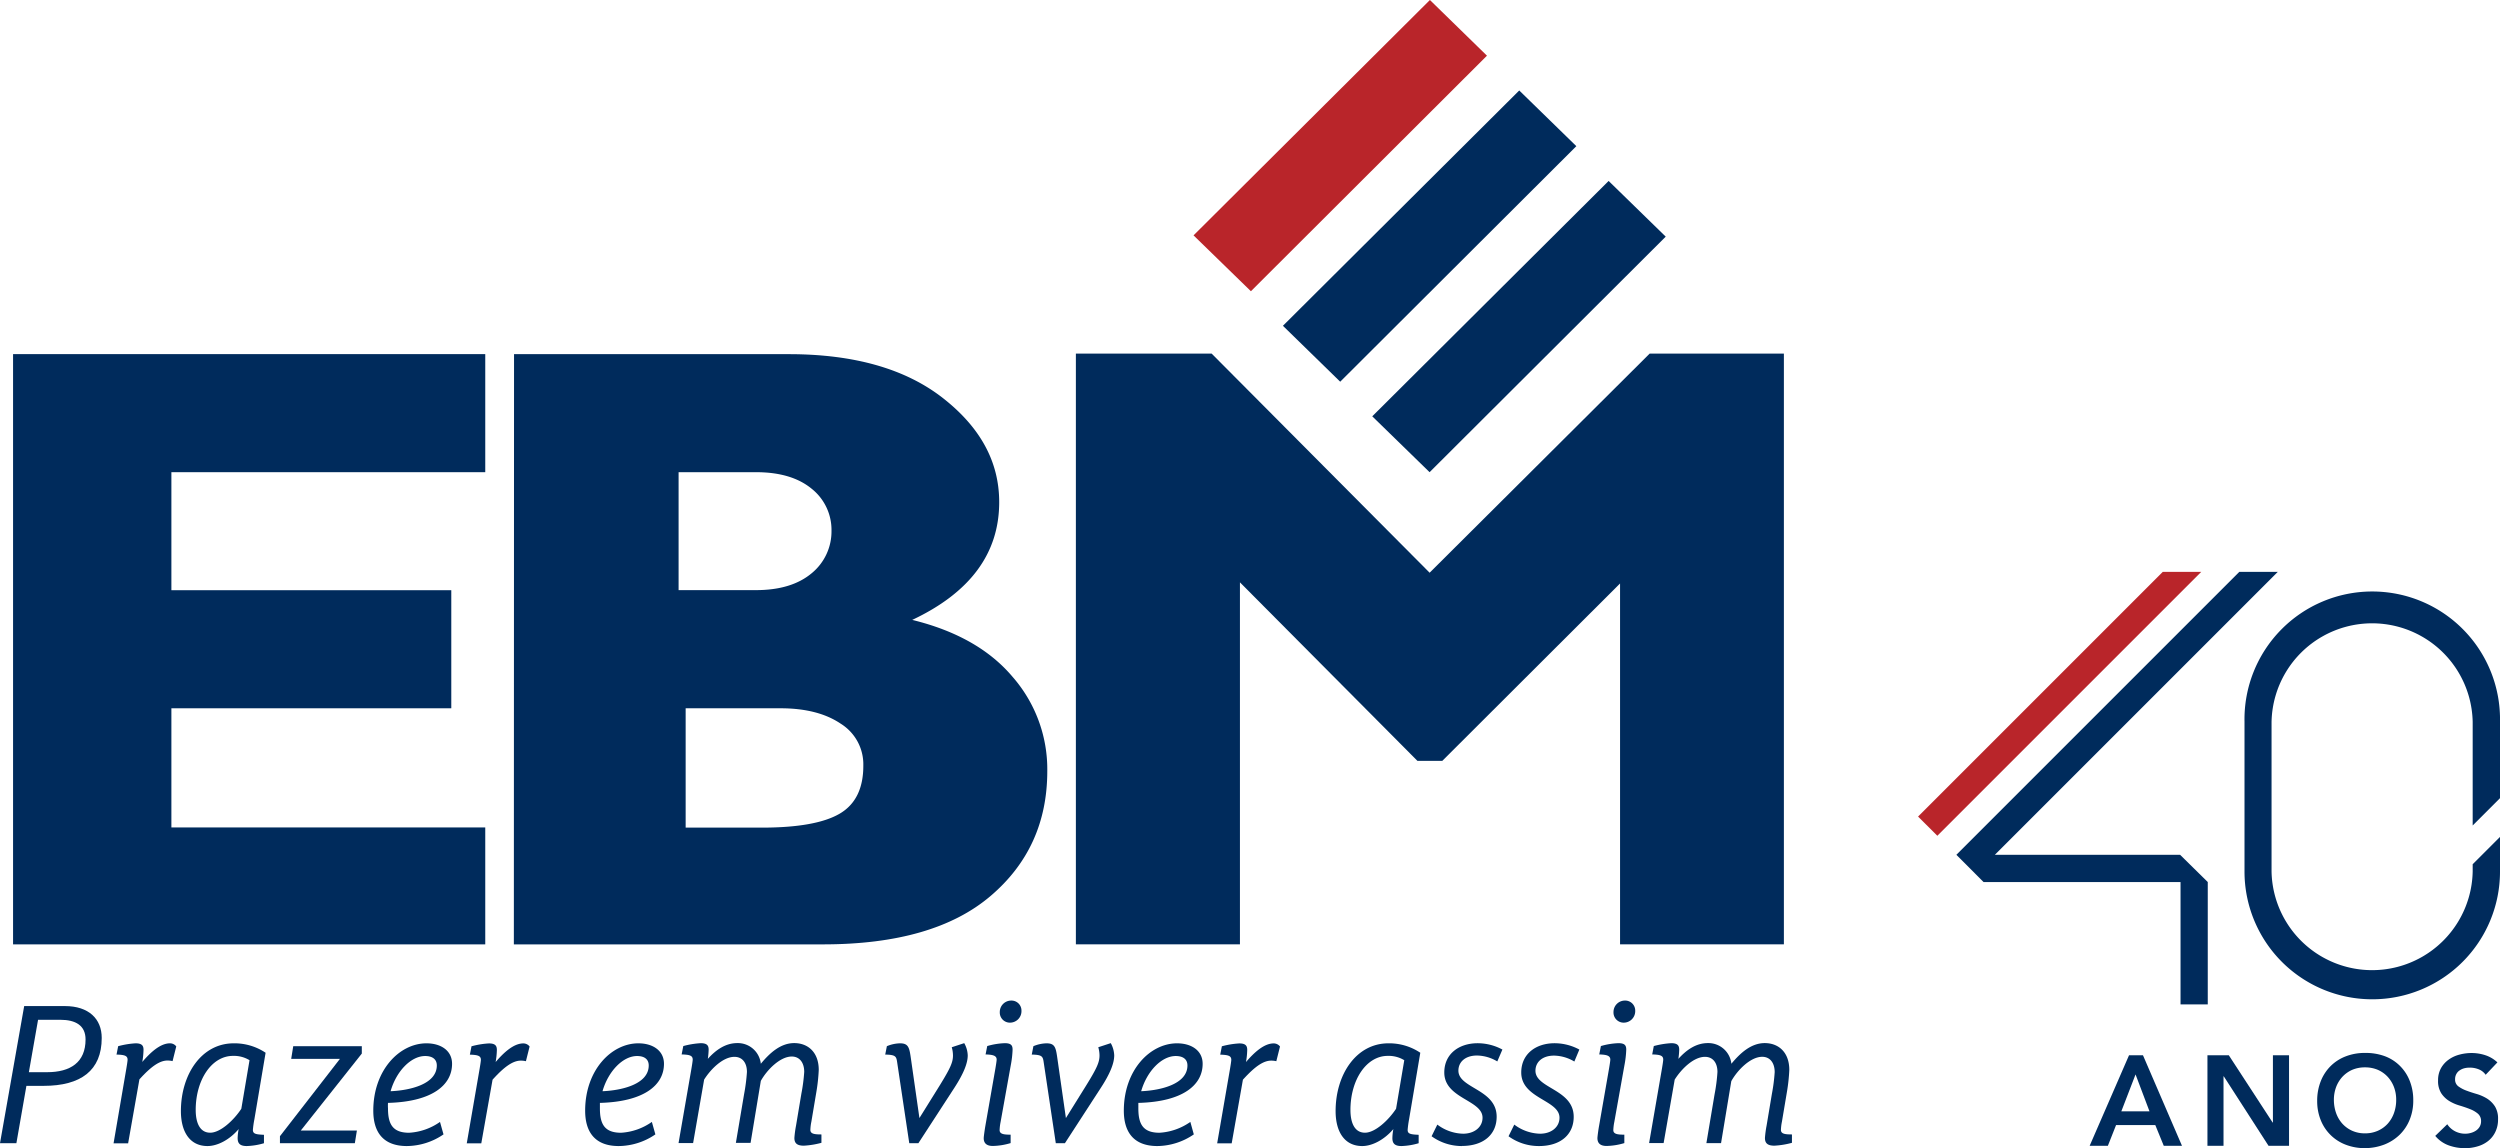
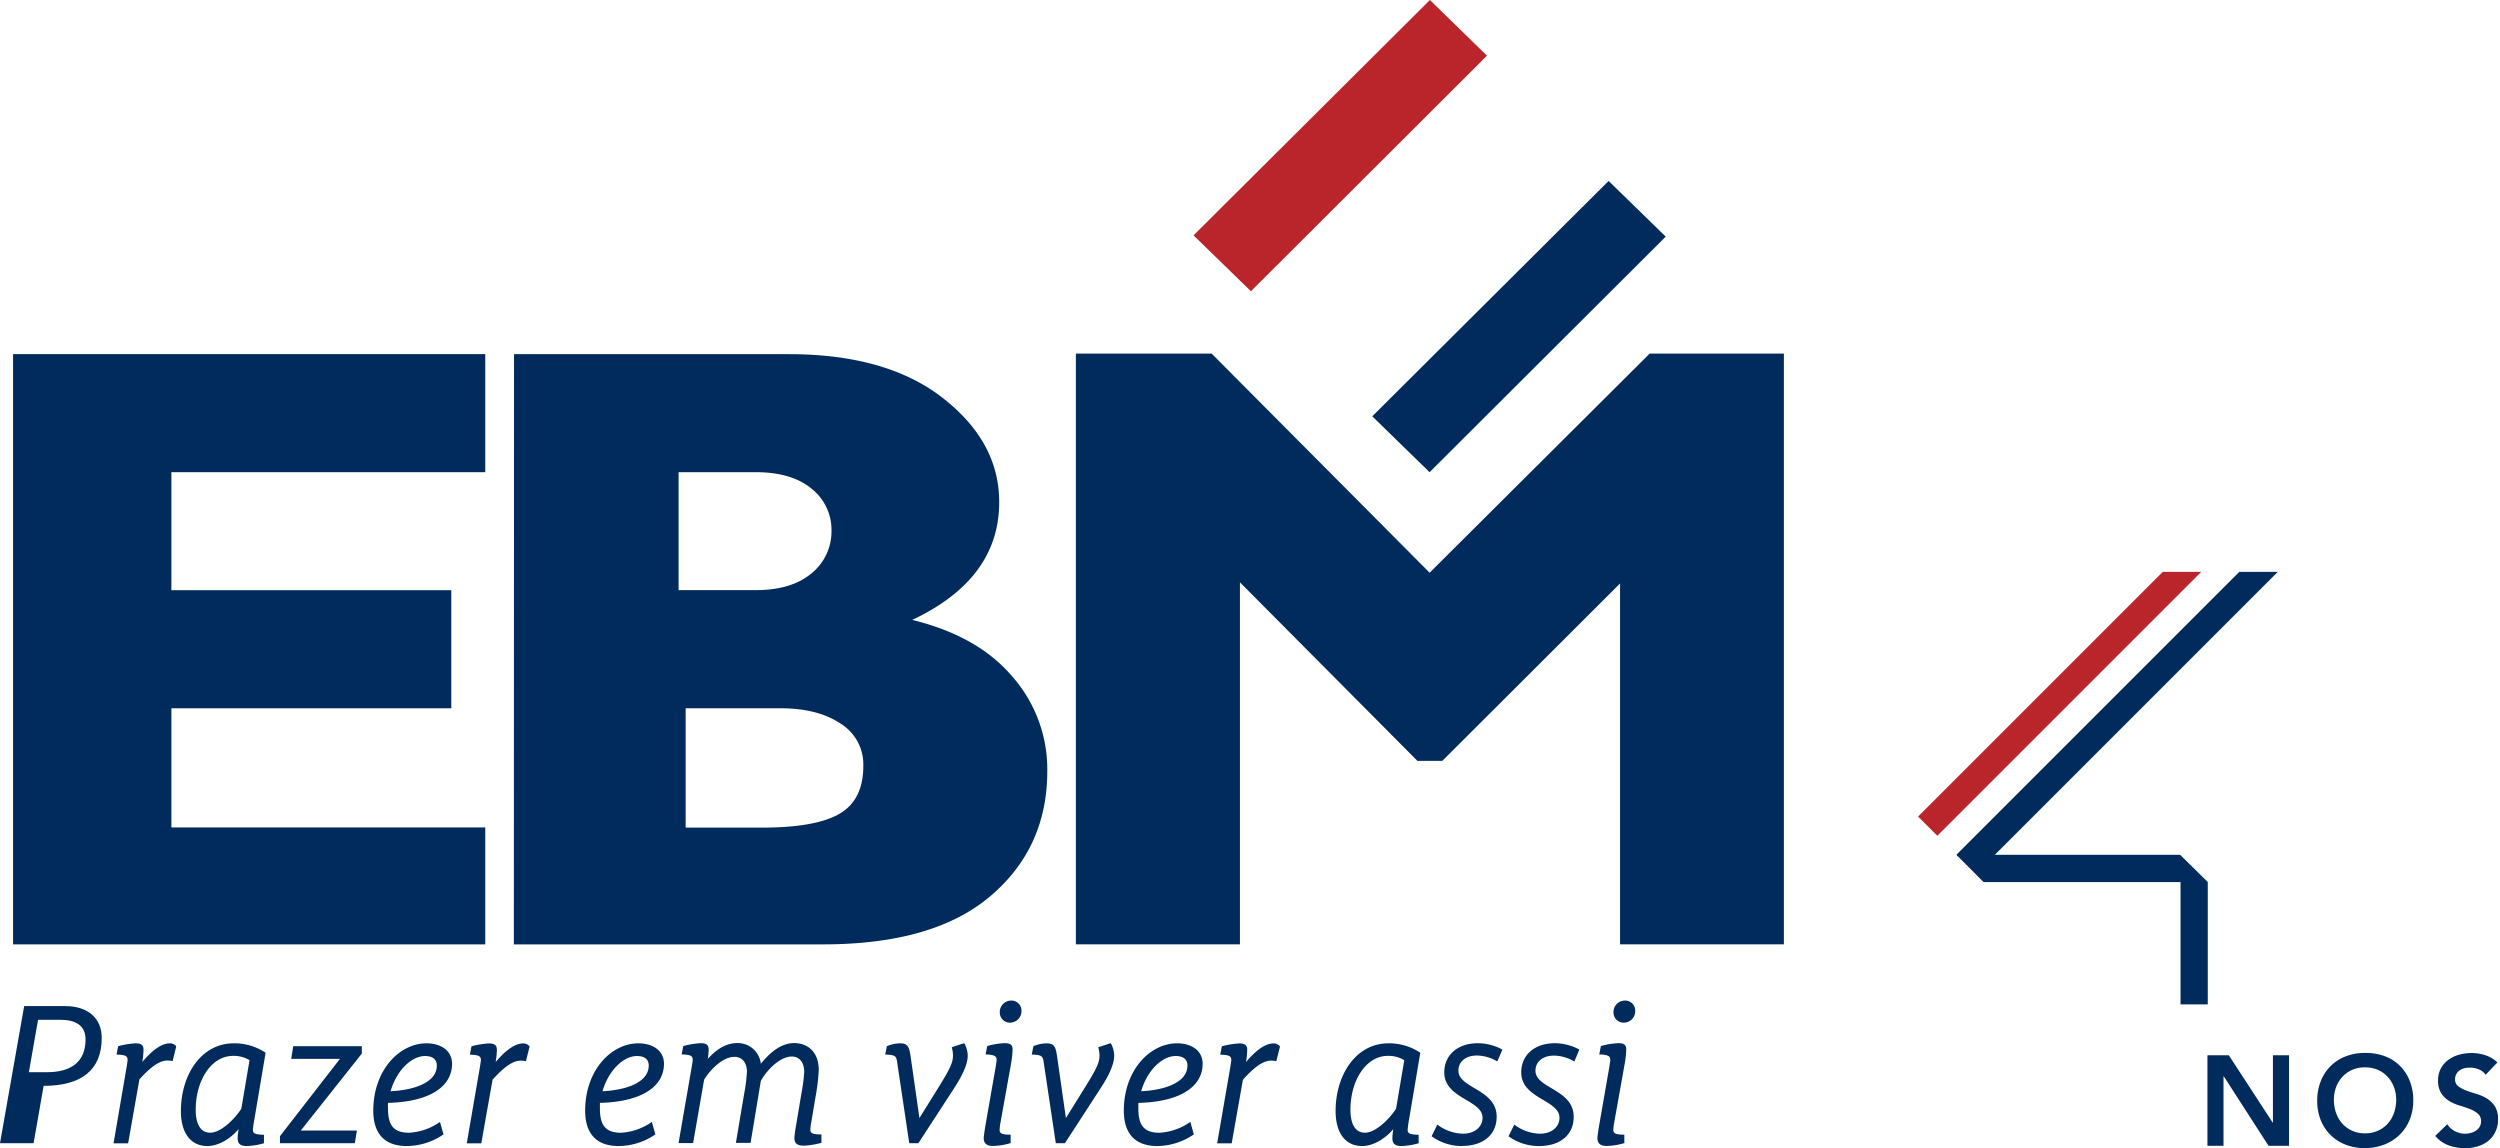
<svg xmlns="http://www.w3.org/2000/svg" id="Layer_1" data-name="Layer 1" viewBox="0 0 549.04 252.14">
  <defs>
    <style>.cls-1{fill:none;}.cls-2{clip-path:url(#clip-path);}.cls-3{fill:#002b5c;}.cls-4{fill:#b9252a;}</style>
    <clipPath id="clip-path" transform="translate(-365.25 -274.54)">
      <rect class="cls-1" width="1279.55" height="801.23" />
    </clipPath>
  </defs>
  <title>logo-ebm-40-anos</title>
  <g class="cls-2">
    <path class="cls-3" d="M515.83,430.09V456.3h16.74q11.85,0,17.08-3.06t5.2-10.61a10.51,10.51,0,0,0-4.94-9.14c-3.32-2.25-7.72-3.4-13.26-3.4Zm-1.55-51.85v25.9h17c5.23,0,9.29-1.25,12.23-3.71a11.87,11.87,0,0,0,4.35-9.36,11.54,11.54,0,0,0-4.35-9.19c-2.94-2.42-7-3.64-12.23-3.64Zm-36.14-25.92h60.33q21.54,0,33.88,9.66c8.22,6.44,12.34,14,12.34,22.84q0,16.86-19.1,25.86,14.45,3.54,22,12.46a30.82,30.82,0,0,1,7.66,20.77c0,11.23-4.19,20.39-12.5,27.44S562.23,481.94,546,481.94h-67.9Z" transform="translate(-365.25 -274.54)" />
    <polygon class="cls-3" points="313.97 125.78 362.3 77.65 391.77 77.65 391.77 207.39 355.79 207.39 355.79 128.14 316.75 167.1 311.29 167.1 272.31 127.89 272.31 207.39 236.28 207.39 236.28 77.65 266.09 77.65 313.97 125.78" />
-     <path class="cls-3" d="M365.25,525.61l5.31-30.12h8.94c5.22,0,8.09,2.79,8.09,7,0,7.15-4.58,10.52-12.76,10.52h-3.78l-2.2,12.59Zm6.34-15.6h4c5.13,0,8.45-2.16,8.45-7.19,0-3.06-2.16-4.32-5.57-4.32h-4.86Z" transform="translate(-365.25 -274.54)" />
+     <path class="cls-3" d="M365.25,525.61l5.31-30.12h8.94c5.22,0,8.09,2.79,8.09,7,0,7.15-4.58,10.52-12.76,10.52l-2.2,12.59Zm6.34-15.6h4c5.13,0,8.45-2.16,8.45-7.19,0-3.06-2.16-4.32-5.57-4.32h-4.86Z" transform="translate(-365.25 -274.54)" />
    <path class="cls-3" d="M395.86,511.63l-2.47,14h-3.2L393,509.2c.09-.54.27-1.62.27-1.93,0-.9-.72-1.08-2.43-1.13l.36-1.84a18.8,18.8,0,0,1,3.82-.63c1.48,0,1.75.59,1.75,1.44a17.51,17.51,0,0,1-.27,2.65c1.71-2,3.91-4.09,6.07-4.09a1.71,1.71,0,0,1,1.39.68l-.81,3.23a4.7,4.7,0,0,0-1.12-.13c-1.71,0-3.6,1.3-6.2,4.18" transform="translate(-365.25 -274.54)" />
    <path class="cls-3" d="M417.7,522.46c-2,2.38-4.67,3.77-6.88,3.77-3.86,0-5.84-3.1-5.84-7.68,0-8,4.49-14.88,11.6-14.88a12.27,12.27,0,0,1,7,2.07l-2.47,14.65a20.43,20.43,0,0,0-.32,2.29c0,.86.59,1,2.43,1.08v1.85a14.82,14.82,0,0,1-3.78.62c-1.53,0-2-.62-2-1.75a11.7,11.7,0,0,1,.23-2m.58-4.45,1.8-10.65a6.56,6.56,0,0,0-3.64-.95c-4.67,0-8.18,5.26-8.18,11.87,0,2.88.94,5,3.19,5s5.22-2.79,6.83-5.26" transform="translate(-365.25 -274.54)" />
    <polygon class="cls-3" points="61.48 249.53 74.65 232.55 63.95 232.55 64.4 229.76 79.46 229.76 79.46 231.38 66.06 248.28 78.38 248.28 77.93 251.06 61.48 251.06 61.48 249.53" />
    <path class="cls-3" d="M450.46,516.75a9.8,9.8,0,0,0,0,1.21c0,3.42,1,5.35,4.63,5.35a13.07,13.07,0,0,0,6.79-2.38l.77,2.74a14.43,14.43,0,0,1-8.05,2.56c-5.35,0-7.37-3.23-7.37-7.77,0-8.9,5.75-14.79,11.68-14.79,3.15,0,5.62,1.58,5.62,4.5,0,4.67-4.36,8.31-14,8.58m.5-2.56c4.22-.18,10.15-1.53,10.15-5.66,0-1.31-.9-2.07-2.56-2.07-3.1,0-6.34,3.32-7.59,7.73" transform="translate(-365.25 -274.54)" />
    <path class="cls-3" d="M473.43,511.63l-2.48,14h-3.19l2.83-16.41c.09-.54.27-1.62.27-1.93,0-.9-.72-1.08-2.42-1.13l.36-1.84a18.69,18.69,0,0,1,3.82-.63c1.48,0,1.75.59,1.75,1.44a17.51,17.51,0,0,1-.27,2.65c1.71-2,3.91-4.09,6.07-4.09a1.71,1.71,0,0,1,1.39.68l-.81,3.23a4.76,4.76,0,0,0-1.12-.13c-1.71,0-3.6,1.3-6.2,4.18" transform="translate(-365.25 -274.54)" />
    <path class="cls-3" d="M497,516.75c0,.4,0,.81,0,1.21,0,3.42,1,5.35,4.63,5.35a13.07,13.07,0,0,0,6.78-2.38l.77,2.74a14.41,14.41,0,0,1-8.05,2.56c-5.35,0-7.37-3.23-7.37-7.77,0-8.9,5.76-14.79,11.69-14.79,3.14,0,5.62,1.58,5.62,4.5,0,4.67-4.36,8.31-14,8.58m.5-2.56c4.22-.18,10.15-1.53,10.15-5.66,0-1.31-.89-2.07-2.56-2.07-3.1,0-6.33,3.32-7.59,7.73" transform="translate(-365.25 -274.54)" />
    <path class="cls-3" d="M528.66,514.86a40.38,40.38,0,0,0,.63-4.9c0-2-1-3.32-2.75-3.32-2.51,0-5.21,2.7-6.65,5l-2.42,13.93h-3.2l2.84-16.4c.09-.54.27-1.62.27-1.93,0-.9-.72-1.08-2.43-1.13l.36-1.84a18.69,18.69,0,0,1,3.82-.63c1.48,0,1.75.59,1.75,1.44a16.78,16.78,0,0,1-.18,2c1.8-2,3.91-3.46,6.47-3.46a5.08,5.08,0,0,1,5.17,4.54c1.93-2.34,4.32-4.54,7.33-4.54s5.39,2,5.39,5.89a39.37,39.37,0,0,1-.54,4.94l-1.08,6.43a10.47,10.47,0,0,0-.22,1.8c0,.9.94,1,2.43,1v1.84a18.4,18.4,0,0,1-3.87.63c-1.53,0-2.07-.58-2.07-1.7a23.21,23.21,0,0,1,.36-2.7l1.17-7a38.23,38.23,0,0,0,.63-4.81c0-2-1-3.37-2.74-3.37-2.56,0-5.44,2.92-6.79,5.35l-2.25,13.61h-3.23Z" transform="translate(-365.25 -274.54)" />
    <path class="cls-3" d="M562.27,507.76c-.18-1.26-.4-1.57-2.61-1.62l.36-1.84a7.88,7.88,0,0,1,2.88-.63c1.93,0,2.07,1,2.43,3.55l1.84,12.86,4.45-7.15c2.38-3.86,2.92-5.12,2.92-6.61a6.65,6.65,0,0,0-.27-1.79l2.74-.9a5.82,5.82,0,0,1,.77,2.69c0,1.76-.95,4.05-2.92,7.1l-7.92,12.19h-2Z" transform="translate(-365.25 -274.54)" />
    <path class="cls-3" d="M585,520.93a11.39,11.39,0,0,0-.22,1.8c0,.9,1,1,2.42,1v1.85a14.31,14.31,0,0,1-3.91.63c-1.35,0-2-.59-2-1.71,0-.36.23-1.94.36-2.7l2.21-12.63c.09-.54.27-1.62.27-1.93,0-.9-.9-1.08-2.43-1.13l.36-1.84a15.66,15.66,0,0,1,3.86-.63c1.49,0,1.71.59,1.71,1.44a22.28,22.28,0,0,1-.4,3.42Zm2.11-21.8a2.22,2.22,0,0,1-2.29-2.33,2.51,2.51,0,0,1,2.52-2.52,2.19,2.19,0,0,1,2.24,2.25,2.52,2.52,0,0,1-2.47,2.6" transform="translate(-365.25 -274.54)" />
    <path class="cls-3" d="M594.45,507.76c-.18-1.26-.41-1.57-2.61-1.62l.36-1.84a7.88,7.88,0,0,1,2.88-.63c1.93,0,2.06,1,2.42,3.55l1.84,12.86,4.45-7.15c2.39-3.86,2.93-5.12,2.93-6.61a6.65,6.65,0,0,0-.27-1.79l2.74-.9a5.94,5.94,0,0,1,.76,2.69c0,1.76-.94,4.05-2.92,7.1l-7.91,12.19h-2Z" transform="translate(-365.25 -274.54)" />
    <path class="cls-3" d="M615.25,516.75c0,.4,0,.81,0,1.21,0,3.42,1,5.35,4.63,5.35a13.13,13.13,0,0,0,6.79-2.38l.76,2.74a14.41,14.41,0,0,1-8,2.56c-5.34,0-7.37-3.23-7.37-7.77,0-8.9,5.76-14.79,11.69-14.79,3.15,0,5.62,1.58,5.62,4.5,0,4.67-4.36,8.31-14,8.58m.5-2.56c4.22-.18,10.16-1.53,10.16-5.66,0-1.31-.9-2.07-2.57-2.07-3.1,0-6.33,3.32-7.59,7.73" transform="translate(-365.25 -274.54)" />
    <path class="cls-3" d="M638.22,511.63l-2.47,14h-3.19l2.83-16.41c.09-.54.27-1.62.27-1.93,0-.9-.72-1.08-2.43-1.13l.36-1.84a18.92,18.92,0,0,1,3.82-.63c1.48,0,1.75.59,1.75,1.44a17.51,17.51,0,0,1-.27,2.65c1.71-2,3.91-4.09,6.07-4.09a1.73,1.73,0,0,1,1.4.68l-.81,3.23a4.84,4.84,0,0,0-1.13-.13c-1.71,0-3.59,1.3-6.2,4.18" transform="translate(-365.25 -274.54)" />
    <path class="cls-3" d="M671.29,522.46c-2,2.38-4.67,3.77-6.87,3.77-3.87,0-5.85-3.1-5.85-7.68,0-8,4.5-14.88,11.6-14.88a12.27,12.27,0,0,1,7,2.07l-2.47,14.65a22.18,22.18,0,0,0-.31,2.29c0,.86.58,1,2.42,1.08v1.85a14.73,14.73,0,0,1-3.77.62c-1.53,0-2-.62-2-1.75a11.39,11.39,0,0,1,.22-2m.59-4.45,1.8-10.65a6.56,6.56,0,0,0-3.64-.95c-4.68,0-8.18,5.26-8.18,11.87,0,2.88.94,5,3.19,5s5.21-2.79,6.83-5.26" transform="translate(-365.25 -274.54)" />
    <path class="cls-3" d="M686.3,526.23a11.31,11.31,0,0,1-6.65-2.15l1.26-2.56a9.73,9.73,0,0,0,5.66,2c2.47,0,4.27-1.44,4.27-3.51,0-3.91-8.4-4.18-8.4-9.93,0-4.09,3.23-6.43,7.32-6.43a11.45,11.45,0,0,1,5.44,1.39l-1.12,2.61a8.9,8.9,0,0,0-4.45-1.3c-2.61,0-4.09,1.44-4.09,3.32,0,3.92,8.4,4.05,8.4,10.12,0,3.82-2.78,6.42-7.64,6.42" transform="translate(-365.25 -274.54)" />
    <path class="cls-3" d="M703.2,526.23a11.28,11.28,0,0,1-6.65-2.15l1.26-2.56a9.73,9.73,0,0,0,5.66,2c2.47,0,4.27-1.44,4.27-3.51,0-3.91-8.4-4.18-8.4-9.93,0-4.09,3.23-6.43,7.32-6.43a11.45,11.45,0,0,1,5.44,1.39L711,507.67a8.93,8.93,0,0,0-4.45-1.3c-2.61,0-4.09,1.44-4.09,3.32,0,3.92,8.4,4.05,8.4,10.12,0,3.82-2.78,6.42-7.64,6.42" transform="translate(-365.25 -274.54)" />
    <path class="cls-3" d="M719.78,520.93a11.39,11.39,0,0,0-.22,1.8c0,.9,1,1,2.42,1v1.85a14.25,14.25,0,0,1-3.91.63c-1.34,0-2-.59-2-1.71,0-.36.22-1.94.36-2.7l2.2-12.63c.09-.54.27-1.62.27-1.93,0-.9-.9-1.08-2.43-1.13l.36-1.84a15.66,15.66,0,0,1,3.87-.63c1.48,0,1.7.59,1.7,1.44a22.28,22.28,0,0,1-.4,3.42Zm2.12-21.8a2.23,2.23,0,0,1-2.3-2.33,2.51,2.51,0,0,1,2.52-2.52,2.2,2.2,0,0,1,2.25,2.25,2.52,2.52,0,0,1-2.47,2.6" transform="translate(-365.25 -274.54)" />
-     <path class="cls-3" d="M741.8,514.86a38.48,38.48,0,0,0,.63-4.9c0-2-1-3.32-2.74-3.32-2.51,0-5.21,2.7-6.65,5l-2.43,13.93h-3.19l2.83-16.4c.09-.54.27-1.62.27-1.93,0-.9-.71-1.08-2.42-1.13l.35-1.84a18.9,18.9,0,0,1,3.83-.63c1.48,0,1.75.59,1.75,1.44a16.78,16.78,0,0,1-.18,2c1.8-2,3.91-3.46,6.47-3.46a5.08,5.08,0,0,1,5.17,4.54c1.93-2.34,4.32-4.54,7.33-4.54s5.39,2,5.39,5.89a39.37,39.37,0,0,1-.54,4.94l-1.08,6.43a10.47,10.47,0,0,0-.22,1.8c0,.9.94,1,2.42,1v1.84a18.2,18.2,0,0,1-3.86.63c-1.53,0-2.07-.58-2.07-1.7a23.21,23.21,0,0,1,.36-2.7l1.17-7A38.23,38.23,0,0,0,755,510c0-2-1-3.37-2.74-3.37-2.57,0-5.44,2.92-6.79,5.35l-2.25,13.61H740Z" transform="translate(-365.25 -274.54)" />
-     <path class="cls-3" d="M886.23,494a28.05,28.05,0,0,0,28.06-28.05v-7.61l-6,6v1.64a22.09,22.09,0,0,1-44.17,0V433.05a22.09,22.09,0,0,1,44.17,0v22.78l6-6v-16.8a28.06,28.06,0,1,0-56.11,0v32.86A28.05,28.05,0,0,0,886.23,494" transform="translate(-365.25 -274.54)" />
-     <path class="cls-3" d="M832.82,506.29l-8.65,19.89h4l1.8-4.55h8.62l1.86,4.55h4l-8.57-19.89Zm-1.69,12.31,3.12-8.1,3.06,8.1Z" transform="translate(-365.25 -274.54)" />
    <polygon class="cls-3" points="499.17 246.53 499.11 246.53 489.48 231.75 484.79 231.75 484.79 251.64 488.32 251.64 488.32 236.38 488.38 236.38 498.21 251.64 502.71 251.64 502.71 231.75 499.17 231.75 499.17 246.53" />
    <path class="cls-3" d="M892.26,508.57a9.3,9.3,0,0,0-3.34-2.1,12.19,12.19,0,0,0-4.27-.69,11.53,11.53,0,0,0-4.23.75,9.5,9.5,0,0,0-3.31,2.12,9.68,9.68,0,0,0-2.18,3.33,11.6,11.6,0,0,0-.79,4.34,11.12,11.12,0,0,0,.79,4.24,9.53,9.53,0,0,0,5.49,5.38,11.53,11.53,0,0,0,4.23.75,12,12,0,0,0,4.27-.8,10.16,10.16,0,0,0,3.34-2.15,9.68,9.68,0,0,0,2.19-3.29,10.93,10.93,0,0,0,.79-4.24,11.32,11.32,0,0,0-.79-4.33,9.48,9.48,0,0,0-2.19-3.31M891,519a7,7,0,0,1-1.39,2.34,6.45,6.45,0,0,1-2.16,1.54,6.78,6.78,0,0,1-2.81.56,6.7,6.7,0,0,1-2.8-.56,6.52,6.52,0,0,1-2.15-1.54,7,7,0,0,1-1.39-2.34,8.68,8.68,0,0,1-.49-2.94,8,8,0,0,1,.49-2.79,7,7,0,0,1,1.39-2.26,6.61,6.61,0,0,1,2.15-1.52,7,7,0,0,1,2.8-.54,7.11,7.11,0,0,1,2.81.54,6.55,6.55,0,0,1,2.16,1.52,7,7,0,0,1,1.39,2.26,7.76,7.76,0,0,1,.49,2.79A8.44,8.44,0,0,1,891,519" transform="translate(-365.25 -274.54)" />
    <path class="cls-3" d="M913.16,517.5a5.67,5.67,0,0,0-1.74-1.71,9.43,9.43,0,0,0-2.28-1c-.82-.24-1.58-.49-2.27-.75a7.1,7.1,0,0,1-1.74-.93,1.82,1.82,0,0,1-.7-1.55,2.27,2.27,0,0,1,.28-1.16,2.19,2.19,0,0,1,.74-.8,3.13,3.13,0,0,1,1-.45,4.67,4.67,0,0,1,1.19-.14,5.15,5.15,0,0,1,2,.38,3.32,3.32,0,0,1,1.5,1.19l2.58-2.72a7.06,7.06,0,0,0-2.65-1.58,9.83,9.83,0,0,0-3.05-.48,10.22,10.22,0,0,0-2.7.37,7,7,0,0,0-2.34,1.11,5.73,5.73,0,0,0-1.66,1.87,5.38,5.38,0,0,0-.63,2.67,5,5,0,0,0,.7,2.82,5.72,5.72,0,0,0,1.74,1.69,9.36,9.36,0,0,0,2.28,1c.82.25,1.58.5,2.27.78a6,6,0,0,1,1.74,1,2.1,2.1,0,0,1,.71,1.69,2.32,2.32,0,0,1-.31,1.19,2.69,2.69,0,0,1-.82.86,3.79,3.79,0,0,1-1.12.5,4.41,4.41,0,0,1-1.24.17,4.83,4.83,0,0,1-2.23-.54,4.5,4.5,0,0,1-1.7-1.54L900.07,524a6.88,6.88,0,0,0,2.95,2.08,10.47,10.47,0,0,0,3.57.62,9.44,9.44,0,0,0,2.78-.4,6.78,6.78,0,0,0,2.32-1.18,5.62,5.62,0,0,0,1.58-2,6.13,6.13,0,0,0,.59-2.79,5.08,5.08,0,0,0-.7-2.84" transform="translate(-365.25 -274.54)" />
    <polygon class="cls-4" points="421.24 179.33 425.47 183.55 483.43 125.59 474.98 125.59 421.24 179.33" />
    <polygon class="cls-3" points="438.1 187.73 500.24 125.59 491.79 125.59 429.65 187.73 429.65 187.73 429.65 187.73 435.62 193.71 478.88 193.71 478.88 220.58 484.86 220.58 484.86 193.71 478.79 187.73 438.1 187.73" />
    <polygon class="cls-3" points="106.57 181.72 106.57 207.4 2.87 207.4 2.87 77.77 106.57 77.77 106.57 103.7 37.64 103.7 37.64 129.62 99.11 129.62 99.11 155.55 37.64 155.55 37.64 181.72 106.57 181.72" />
    <polygon class="cls-4" points="262.12 51.69 274.72 63.96 326.56 12.23 314.03 0 262.12 51.69" />
-     <polygon class="cls-3" points="281.75 71.55 294.33 83.83 346.19 32.1 333.65 19.87 281.75 71.55" />
    <polygon class="cls-3" points="301.37 91.43 313.96 103.7 365.82 51.97 353.28 39.74 301.37 91.43" />
  </g>
</svg>